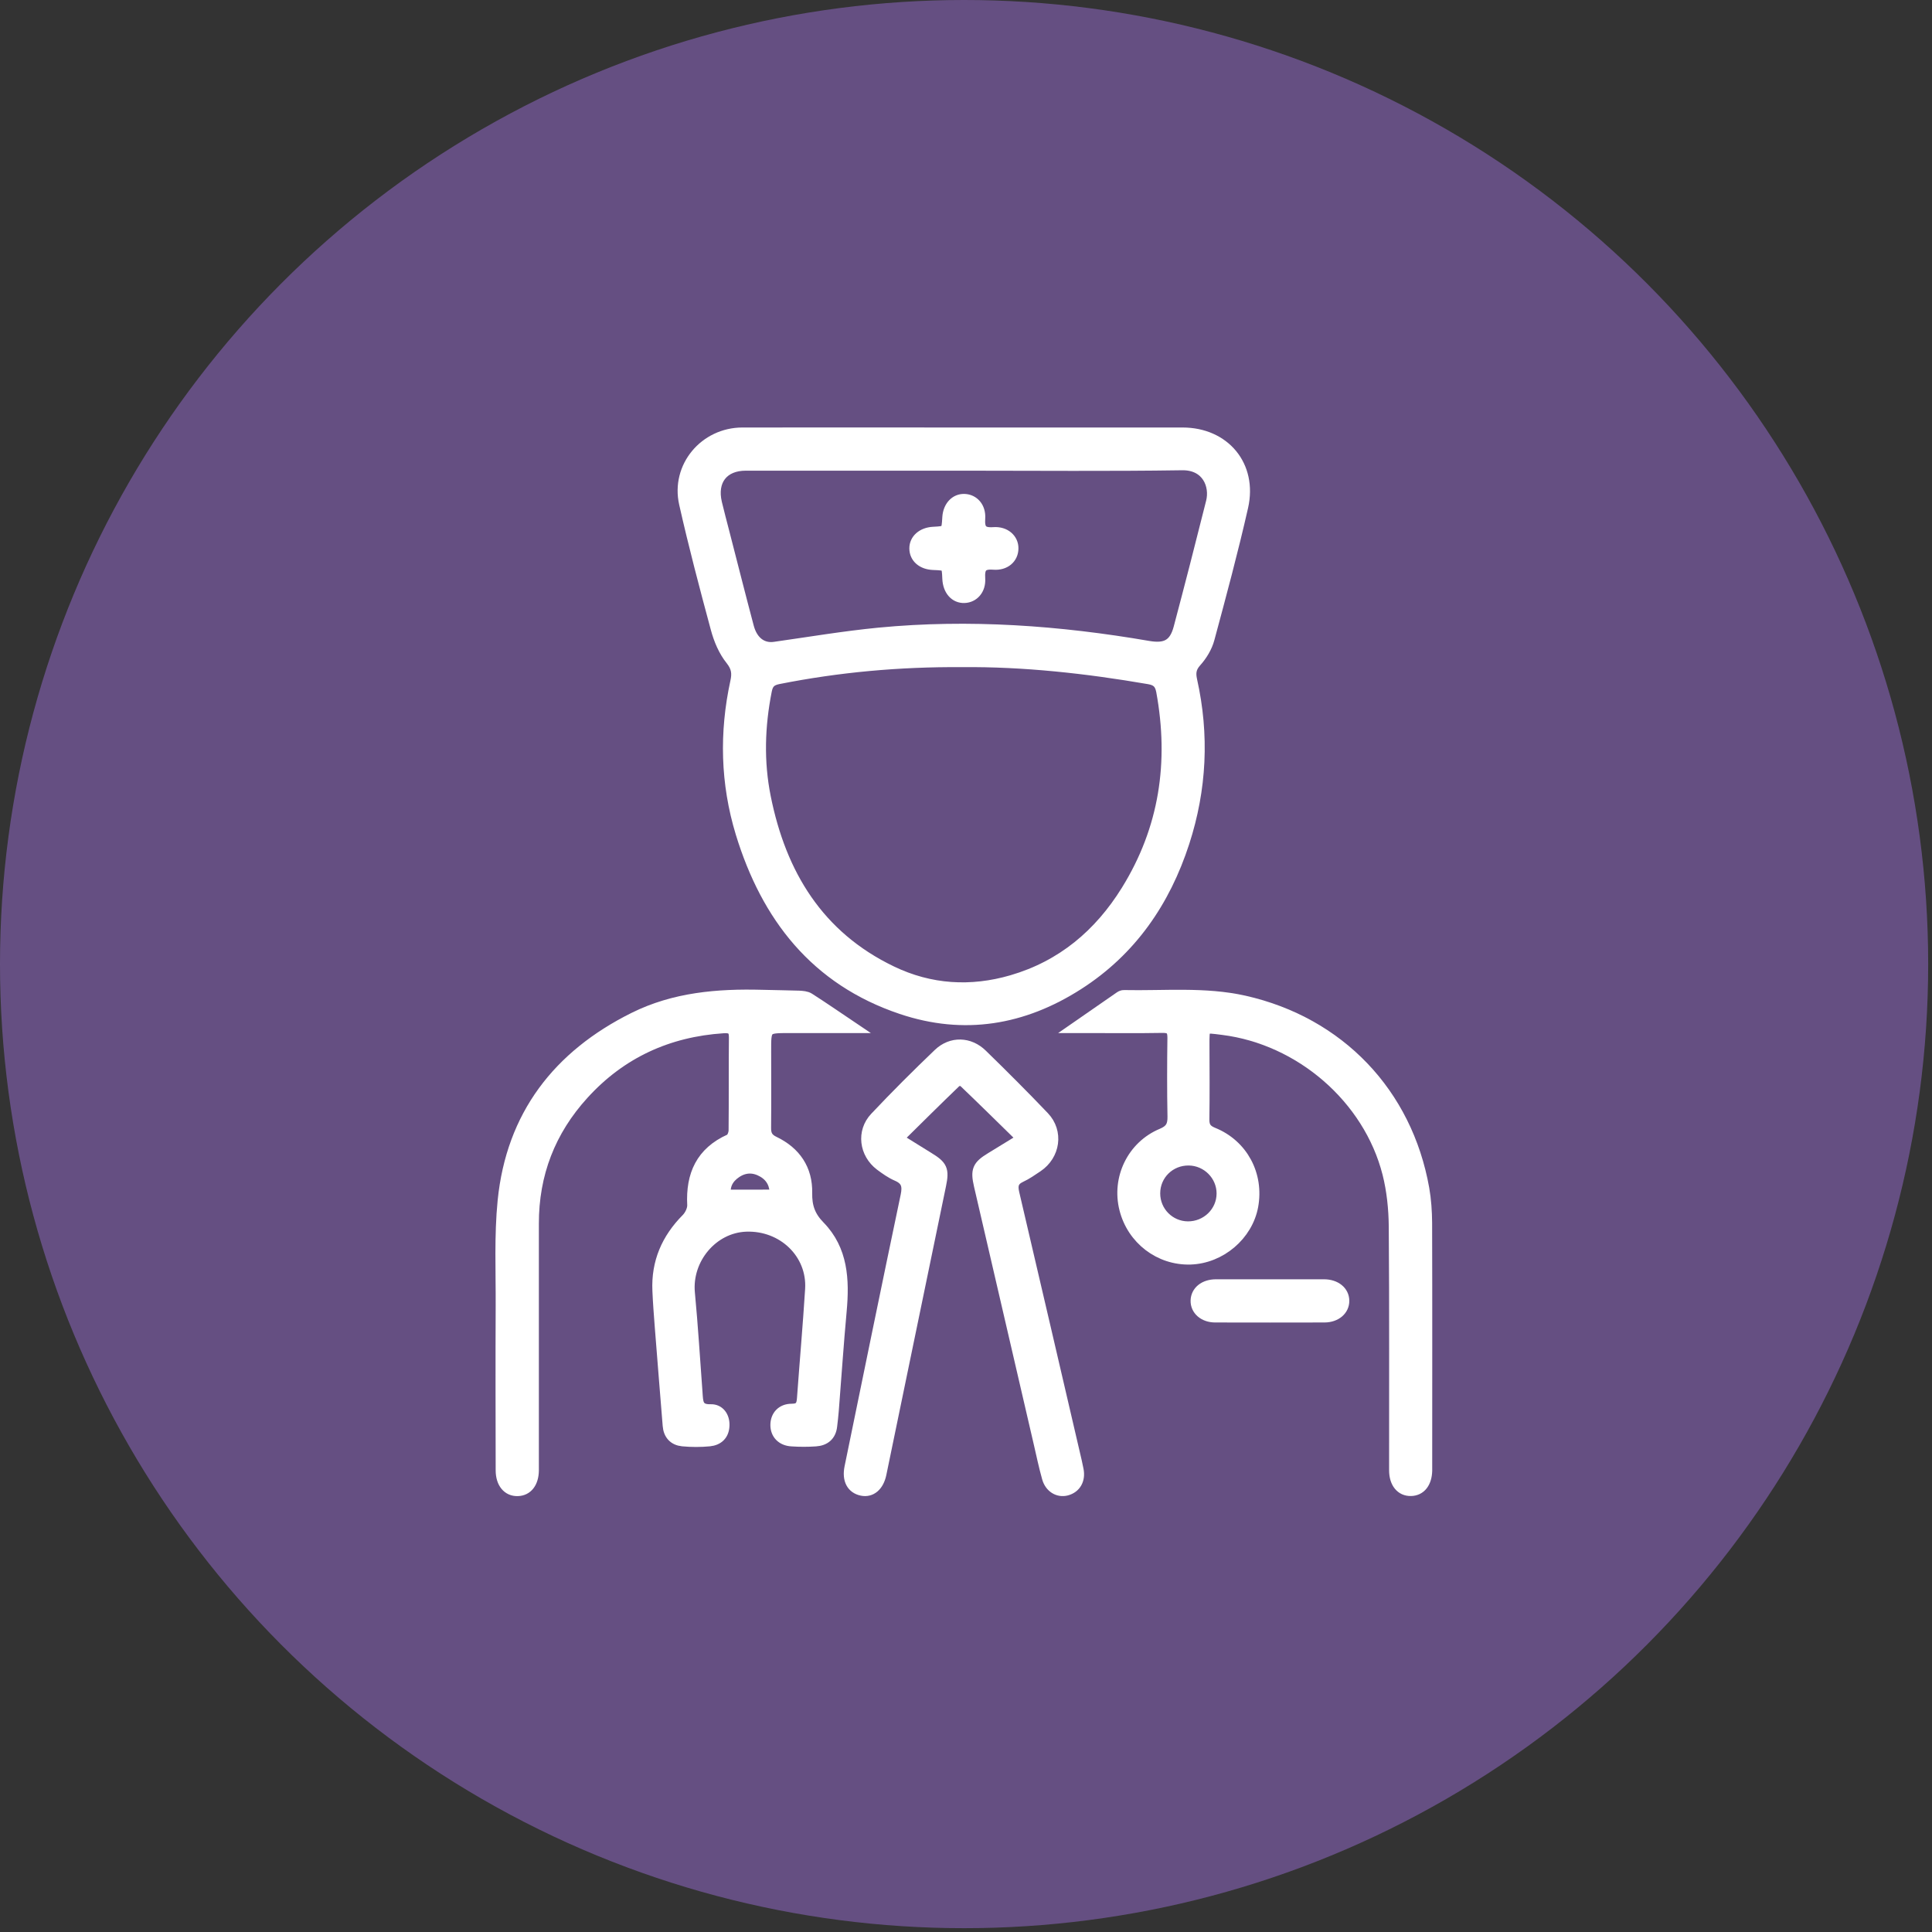
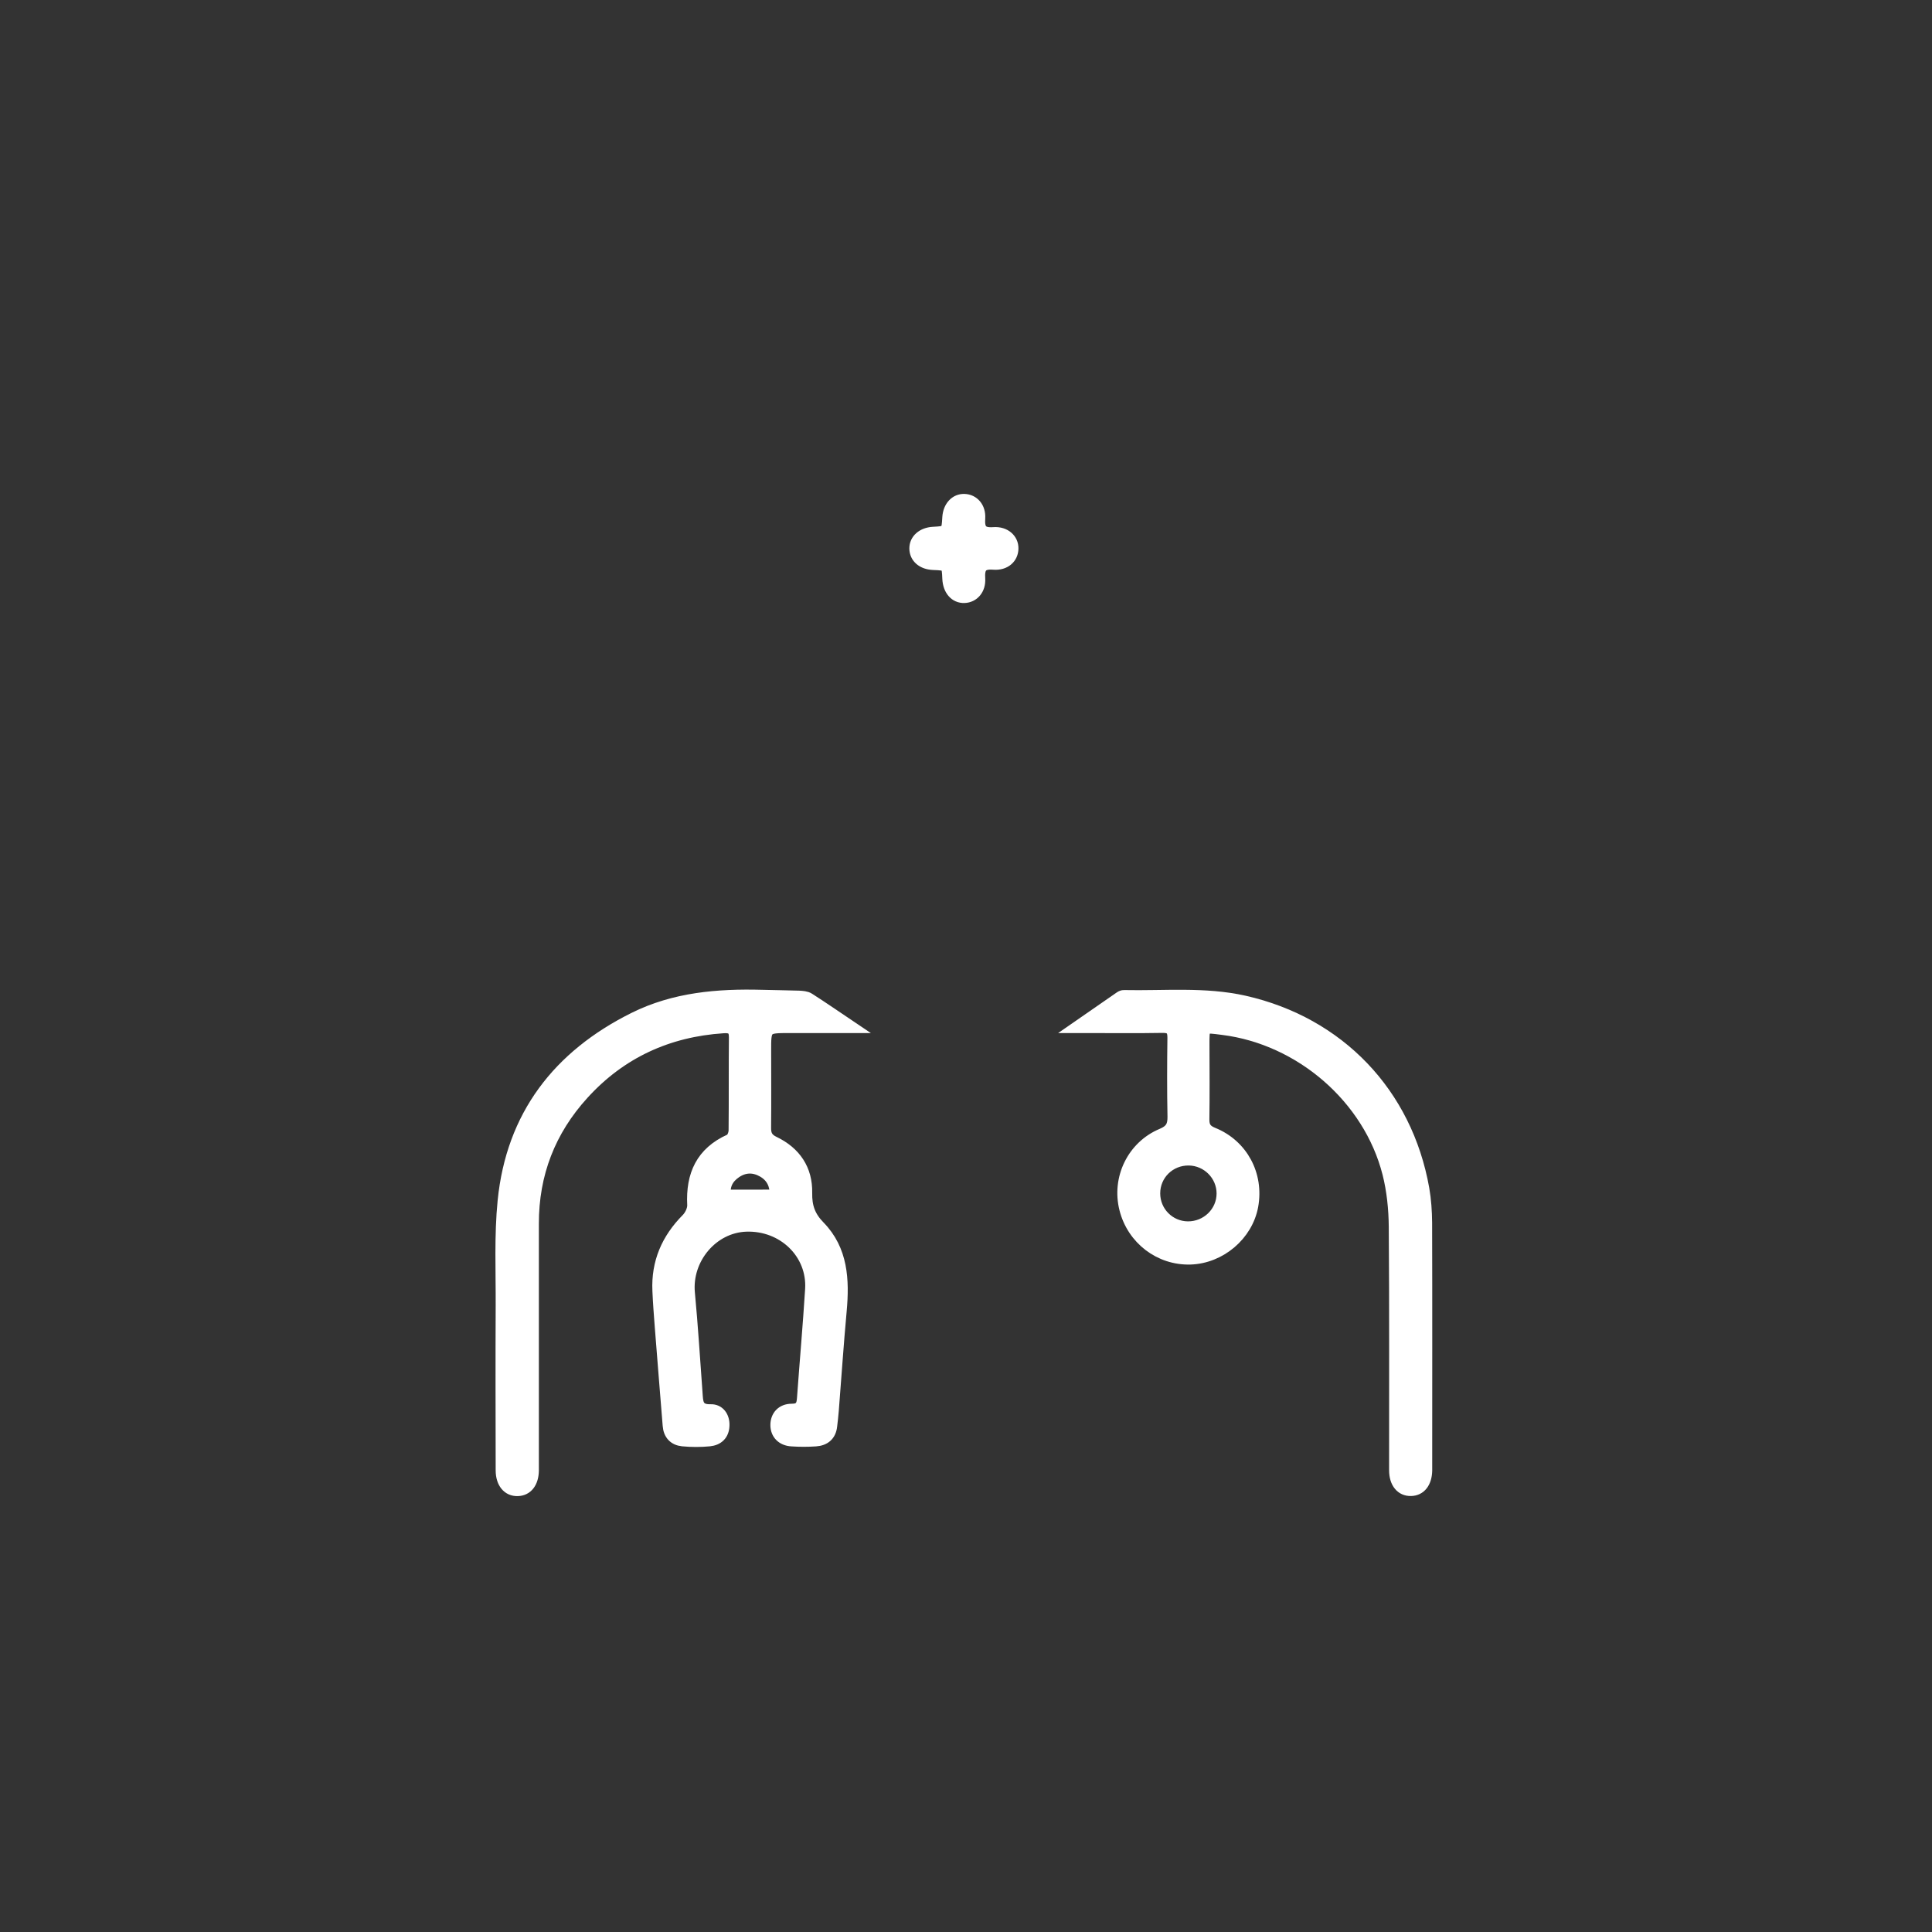
<svg xmlns="http://www.w3.org/2000/svg" viewBox="0 0 84 84" fill="none">
  <rect x="0" y="0" width="84" height="84" fill="#333333" stroke="none" />
-   <circle opacity="0.6" cx="41.917" cy="41.917" r="41.917" fill="#8862B8" />
-   <path d="M41.936 18.837C45.097 18.837 48.255 18.837 51.416 18.837C53.23 18.837 54.422 20.251 54.02 22.031C53.584 23.955 53.071 25.861 52.557 27.767C52.461 28.129 52.243 28.487 51.989 28.768C51.752 29.034 51.734 29.27 51.8 29.576C52.332 31.955 52.218 34.304 51.468 36.619C50.633 39.193 49.171 41.321 46.87 42.794C44.484 44.323 41.917 44.763 39.196 43.847C35.473 42.595 33.342 39.851 32.23 36.213C31.573 34.056 31.521 31.851 32.001 29.646C32.083 29.277 32.053 29.011 31.791 28.679C31.484 28.299 31.277 27.804 31.148 27.323C30.661 25.521 30.184 23.712 29.774 21.891C29.416 20.303 30.646 18.84 32.278 18.837C35.499 18.833 38.715 18.837 41.936 18.837ZM41.829 28.756C39.085 28.738 36.455 28.978 33.848 29.495C33.527 29.558 33.375 29.683 33.309 30.023C33.002 31.571 32.954 33.118 33.264 34.662C33.937 38.019 35.569 40.711 38.756 42.244C40.44 43.056 42.213 43.163 44 42.643C46.179 42.008 47.808 40.637 48.993 38.724C50.655 36.039 51.084 33.136 50.519 30.053C50.452 29.698 50.297 29.558 49.954 29.499C47.236 29.03 44.503 28.731 41.829 28.756ZM41.91 20.214C38.749 20.214 35.587 20.214 32.426 20.214C31.429 20.214 30.908 20.89 31.141 21.876C31.241 22.297 31.355 22.718 31.462 23.136C31.817 24.513 32.164 25.891 32.529 27.264C32.703 27.922 33.15 28.232 33.682 28.154C35.192 27.94 36.695 27.686 38.213 27.538C42.143 27.161 46.046 27.445 49.931 28.114C50.685 28.243 51.076 28.044 51.272 27.309C51.756 25.488 52.225 23.66 52.683 21.832C52.868 21.104 52.498 20.177 51.39 20.196C48.233 20.244 45.071 20.214 41.91 20.214Z" fill="white" stroke="white" stroke-width="0.5" />
  <path d="M37.043 44.666C36.075 44.666 35.2 44.666 34.325 44.666C33.276 44.666 33.276 44.666 33.279 45.712C33.279 46.82 33.287 47.928 33.276 49.035C33.272 49.338 33.361 49.516 33.656 49.656C34.572 50.096 35.085 50.845 35.063 51.868C35.052 52.459 35.2 52.891 35.628 53.327C36.622 54.346 36.684 55.646 36.563 56.987C36.43 58.431 36.334 59.882 36.219 61.33C36.201 61.555 36.175 61.777 36.149 61.998C36.105 62.408 35.85 62.611 35.462 62.637C35.119 62.66 34.772 62.66 34.428 62.637C34.003 62.615 33.745 62.342 33.745 61.958C33.745 61.574 33.992 61.282 34.424 61.282C34.797 61.282 34.879 61.112 34.901 60.798C35.015 59.218 35.156 57.637 35.255 56.053C35.351 54.494 34.048 53.242 32.434 53.301C30.968 53.356 29.823 54.734 29.963 56.215C30.1 57.659 30.188 59.11 30.295 60.558C30.325 60.95 30.299 61.323 30.905 61.304C31.256 61.293 31.485 61.592 31.466 61.987C31.451 62.383 31.208 62.597 30.846 62.634C30.462 62.671 30.066 62.671 29.679 62.634C29.309 62.597 29.091 62.364 29.062 61.98C28.947 60.547 28.829 59.118 28.718 57.685C28.678 57.164 28.637 56.64 28.615 56.115C28.56 54.889 29.003 53.87 29.863 53.002C30.011 52.854 30.14 52.588 30.129 52.385C30.063 51.085 30.502 50.106 31.739 49.553C31.846 49.505 31.928 49.287 31.928 49.146C31.942 47.798 31.928 46.45 31.942 45.102C31.946 44.726 31.773 44.652 31.448 44.674C29.036 44.833 26.986 45.771 25.358 47.562C23.906 49.154 23.175 51.041 23.179 53.205C23.182 56.666 23.179 60.126 23.179 63.587C23.179 63.705 23.179 63.827 23.179 63.945C23.168 64.462 22.916 64.787 22.51 64.798C22.089 64.813 21.805 64.477 21.801 63.937C21.797 61.555 21.79 59.173 21.801 56.791C21.809 55.266 21.735 53.726 21.886 52.212C22.259 48.507 24.272 45.904 27.566 44.264C29.317 43.392 31.204 43.234 33.124 43.285C33.664 43.3 34.203 43.304 34.742 43.322C34.886 43.33 35.056 43.341 35.17 43.415C35.776 43.802 36.363 44.209 37.043 44.666ZM33.715 51.972C33.726 51.528 33.571 51.17 33.176 50.941C32.781 50.712 32.375 50.716 31.994 50.974C31.636 51.215 31.466 51.551 31.533 51.975C32.267 51.972 32.969 51.972 33.715 51.972Z" fill="white" stroke="white" stroke-width="0.5" />
-   <path d="M46.804 44.666C47.483 44.194 48.093 43.773 48.702 43.352C48.75 43.319 48.813 43.293 48.868 43.296C50.615 43.333 52.373 43.149 54.101 43.536C58.223 44.467 61.159 47.536 61.894 51.687C61.979 52.171 62.012 52.67 62.016 53.161C62.027 56.695 62.02 60.233 62.02 63.767C62.02 63.827 62.02 63.886 62.02 63.948C62.005 64.466 61.75 64.787 61.344 64.794C60.926 64.805 60.646 64.469 60.646 63.926C60.642 60.392 60.66 56.854 60.631 53.32C60.623 52.548 60.542 51.757 60.354 51.015C59.519 47.732 56.535 45.169 53.167 44.748C52.303 44.641 52.336 44.589 52.336 45.483C52.34 46.546 52.347 47.61 52.332 48.674C52.329 48.987 52.436 49.146 52.739 49.268C54.016 49.785 54.703 51.081 54.456 52.437C54.223 53.7 53.056 54.69 51.756 54.73C50.423 54.771 49.245 53.87 48.916 52.562C48.58 51.237 49.245 49.841 50.523 49.309C50.914 49.146 51.018 48.932 51.01 48.541C50.988 47.403 50.992 46.262 51.007 45.124C51.01 44.777 50.899 44.652 50.541 44.659C49.463 44.678 48.384 44.666 47.306 44.666C47.158 44.666 47.018 44.666 46.804 44.666ZM51.642 53.353C52.469 53.36 53.145 52.703 53.145 51.89C53.145 51.093 52.491 50.435 51.69 50.424C50.859 50.413 50.194 51.063 50.194 51.887C50.194 52.692 50.84 53.345 51.642 53.353Z" fill="white" stroke="white" stroke-width="0.5" />
-   <path d="M44.466 49.508C43.565 48.626 42.734 47.806 41.892 47.001C41.836 46.945 41.622 46.964 41.556 47.023C40.725 47.821 39.909 48.633 39.022 49.508C39.517 49.815 39.942 50.081 40.367 50.343C40.946 50.697 41.024 50.853 40.887 51.517C40.023 55.705 39.159 59.893 38.291 64.081C38.184 64.595 37.866 64.864 37.475 64.783C37.05 64.695 36.858 64.332 36.965 63.804C37.774 59.864 38.579 55.923 39.406 51.986C39.499 51.547 39.425 51.285 39.004 51.104C38.745 50.993 38.509 50.823 38.28 50.653C37.608 50.144 37.482 49.209 38.062 48.596C38.956 47.647 39.879 46.727 40.821 45.826C41.371 45.302 42.143 45.328 42.686 45.859C43.598 46.749 44.499 47.647 45.378 48.57C45.995 49.217 45.847 50.214 45.101 50.716C44.865 50.875 44.629 51.041 44.374 51.159C44.034 51.318 43.989 51.543 44.071 51.887C44.983 55.776 45.884 59.664 46.789 63.553C46.815 63.672 46.841 63.786 46.863 63.904C46.948 64.332 46.756 64.672 46.368 64.776C46.017 64.868 45.666 64.661 45.552 64.251C45.411 63.749 45.304 63.236 45.186 62.726C44.322 58.996 43.458 55.27 42.593 51.539C42.442 50.882 42.516 50.701 43.085 50.354C43.513 50.092 43.931 49.837 44.466 49.508Z" fill="white" stroke="white" stroke-width="0.5" />
-   <path d="M55.195 55.871C55.989 55.871 56.779 55.868 57.573 55.871C58.068 55.875 58.411 56.16 58.415 56.551C58.422 56.946 58.079 57.245 57.592 57.249C56.007 57.253 54.419 57.253 52.835 57.249C52.347 57.249 52.004 56.943 52.015 56.547C52.026 56.152 52.366 55.875 52.861 55.871C53.64 55.868 54.416 55.871 55.195 55.871Z" fill="white" stroke="white" stroke-width="0.5" />
+   <path d="M46.804 44.666C47.483 44.194 48.093 43.773 48.702 43.352C48.75 43.319 48.813 43.293 48.868 43.296C50.615 43.333 52.373 43.149 54.101 43.536C58.223 44.467 61.159 47.536 61.894 51.687C61.979 52.171 62.012 52.67 62.016 53.161C62.027 56.695 62.02 60.233 62.02 63.767C62.02 63.827 62.02 63.886 62.02 63.948C62.005 64.466 61.75 64.787 61.344 64.794C60.926 64.805 60.646 64.469 60.646 63.926C60.642 60.392 60.66 56.854 60.631 53.32C60.623 52.548 60.542 51.757 60.354 51.015C59.519 47.732 56.535 45.169 53.167 44.748C52.303 44.641 52.336 44.589 52.336 45.483C52.34 46.546 52.347 47.61 52.332 48.674C52.329 48.987 52.436 49.146 52.739 49.268C54.016 49.785 54.703 51.081 54.456 52.437C54.223 53.7 53.056 54.69 51.756 54.73C50.423 54.771 49.245 53.87 48.916 52.562C48.58 51.237 49.245 49.841 50.523 49.309C50.914 49.146 51.018 48.932 51.01 48.541C50.988 47.403 50.992 46.262 51.007 45.124C51.01 44.777 50.899 44.652 50.541 44.659C49.463 44.678 48.384 44.666 47.306 44.666C47.158 44.666 47.018 44.666 46.804 44.666ZM51.642 53.353C52.469 53.36 53.145 52.703 53.145 51.89C53.145 51.093 52.491 50.435 51.69 50.424C50.859 50.413 50.194 51.063 50.194 51.887C50.194 52.692 50.84 53.345 51.642 53.353" fill="white" stroke="white" stroke-width="0.5" />
  <path d="M41.932 21.725C42.32 21.739 42.619 22.061 42.586 22.537C42.553 23.021 42.69 23.206 43.199 23.169C43.698 23.132 44.038 23.453 44.03 23.848C44.026 24.255 43.698 24.561 43.195 24.52C42.678 24.48 42.556 24.679 42.586 25.156C42.616 25.632 42.316 25.953 41.932 25.968C41.53 25.983 41.242 25.654 41.22 25.156C41.194 24.557 41.194 24.557 40.577 24.532C40.104 24.513 39.79 24.24 39.787 23.848C39.783 23.464 40.108 23.18 40.573 23.154C41.183 23.121 41.183 23.121 41.22 22.493C41.249 22.031 41.545 21.71 41.932 21.725Z" fill="white" stroke="white" stroke-width="0.5" />
</svg>